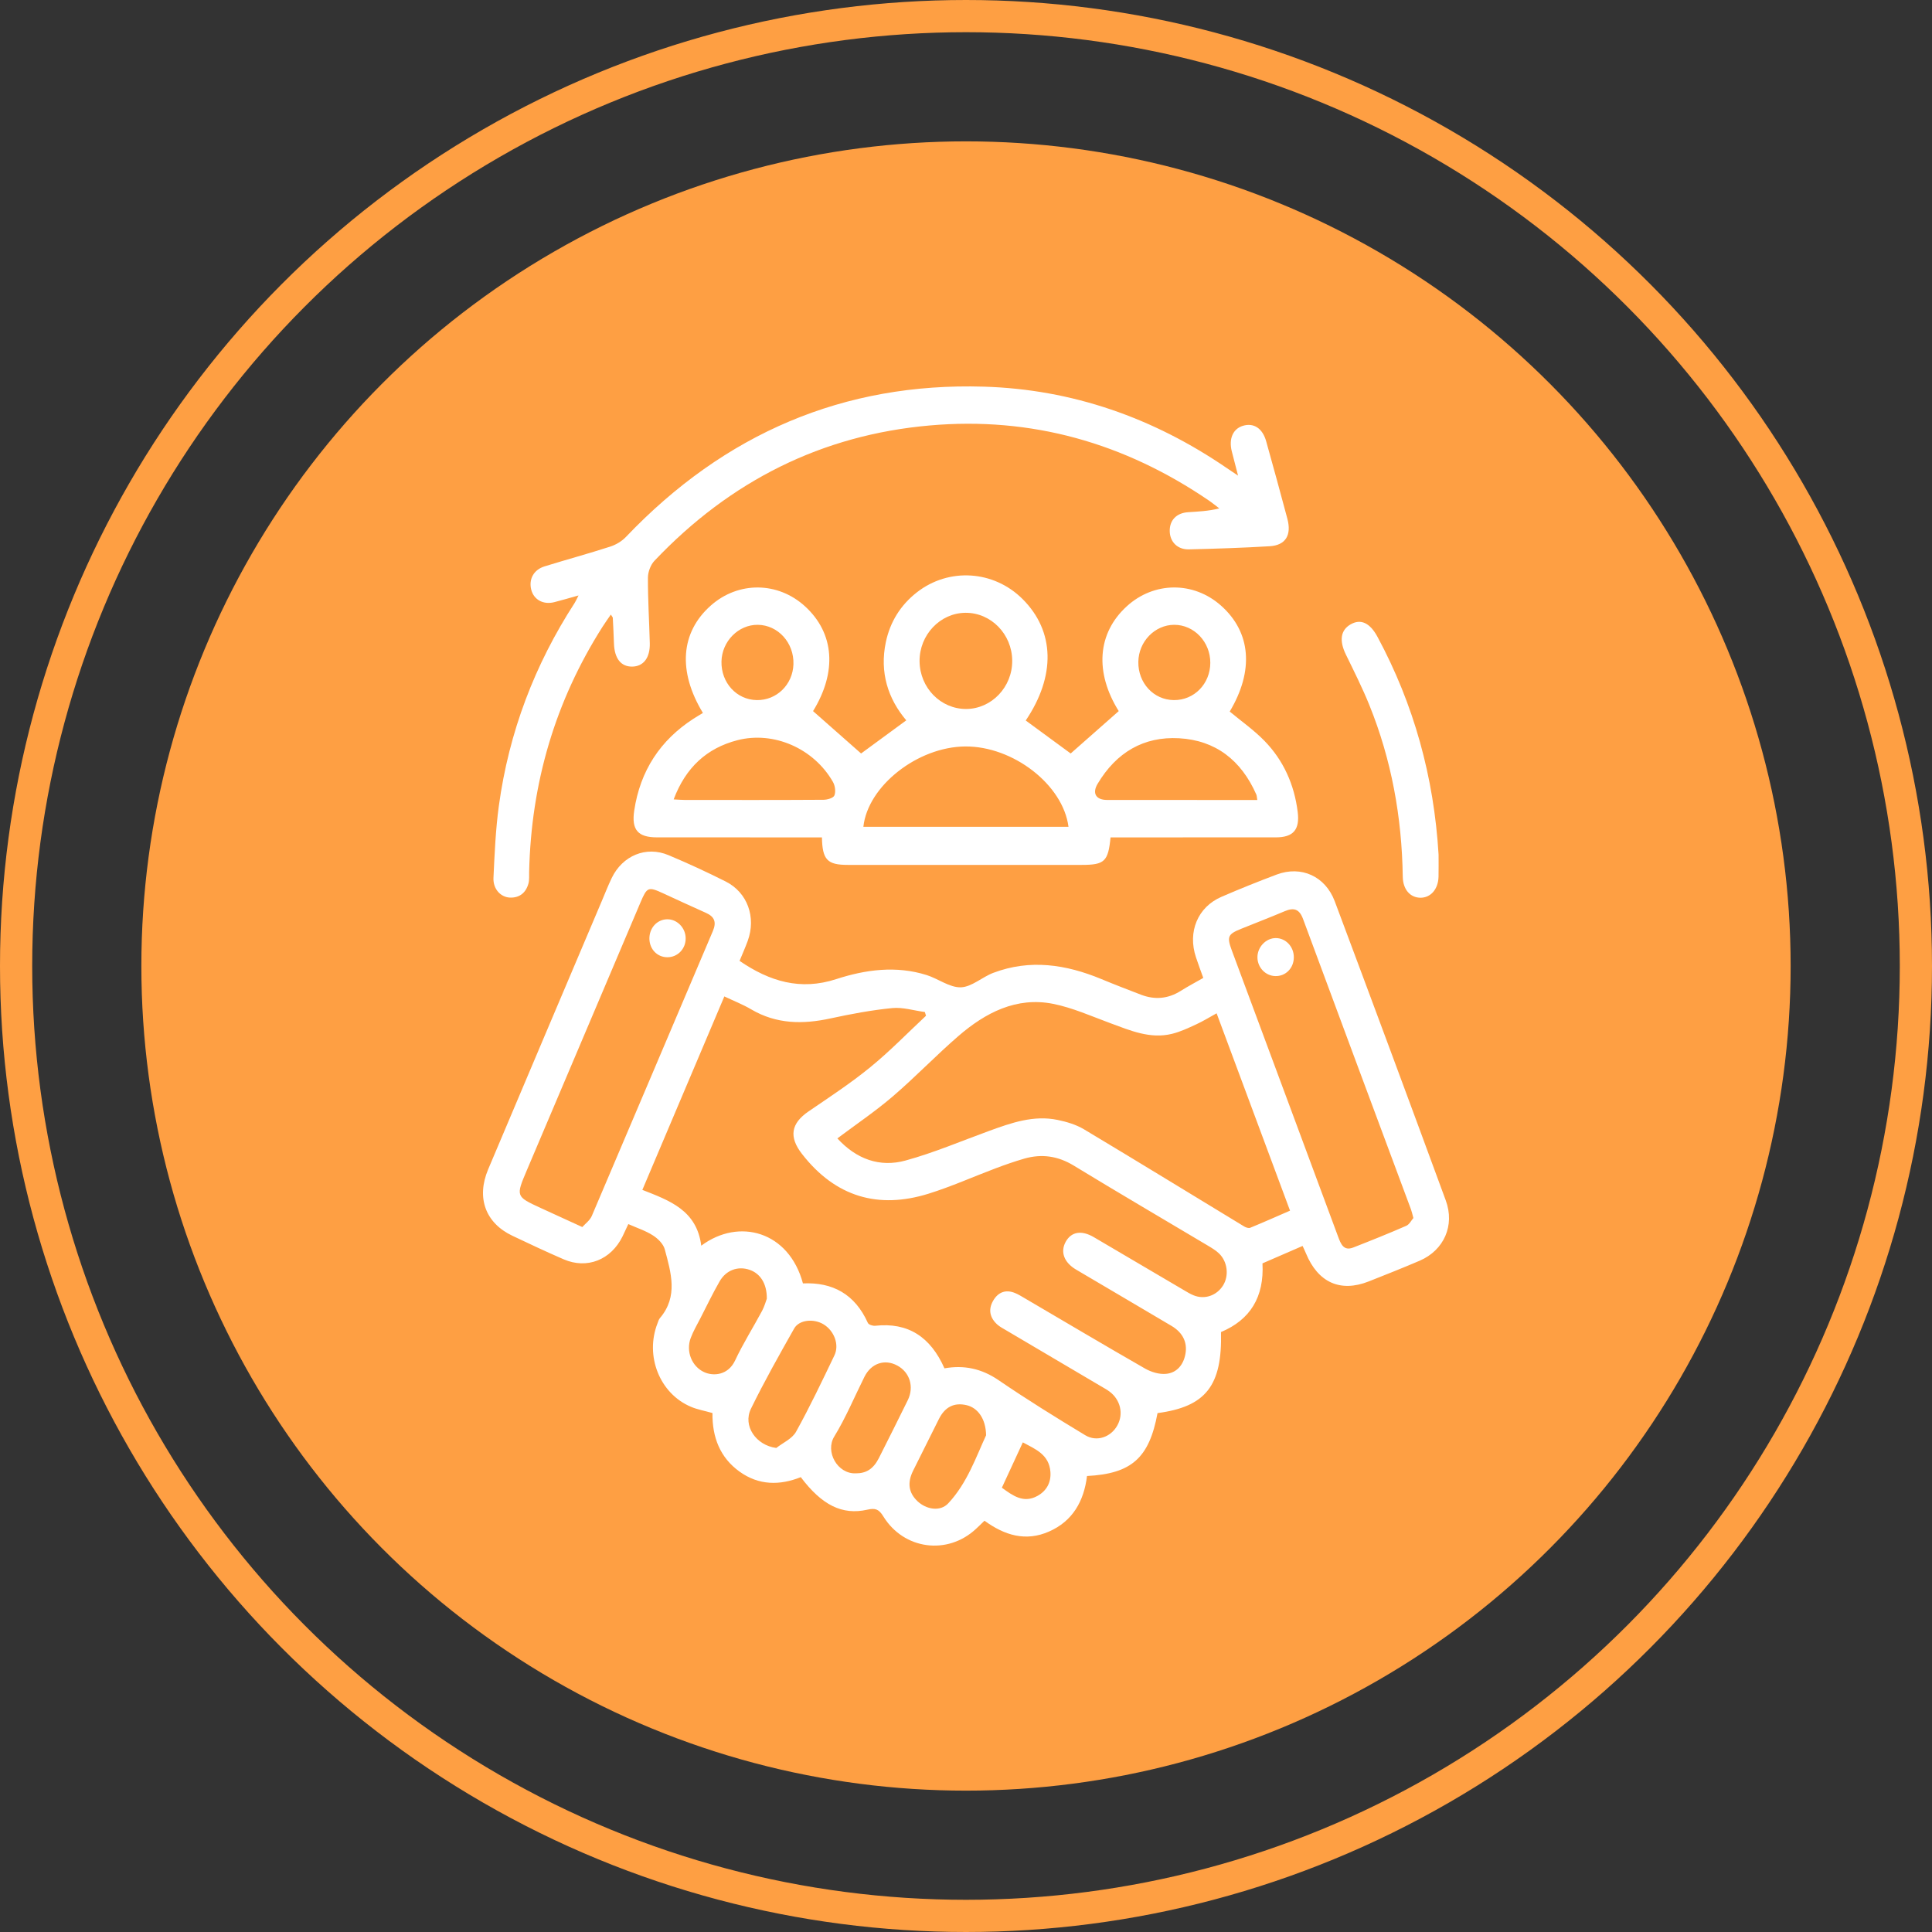
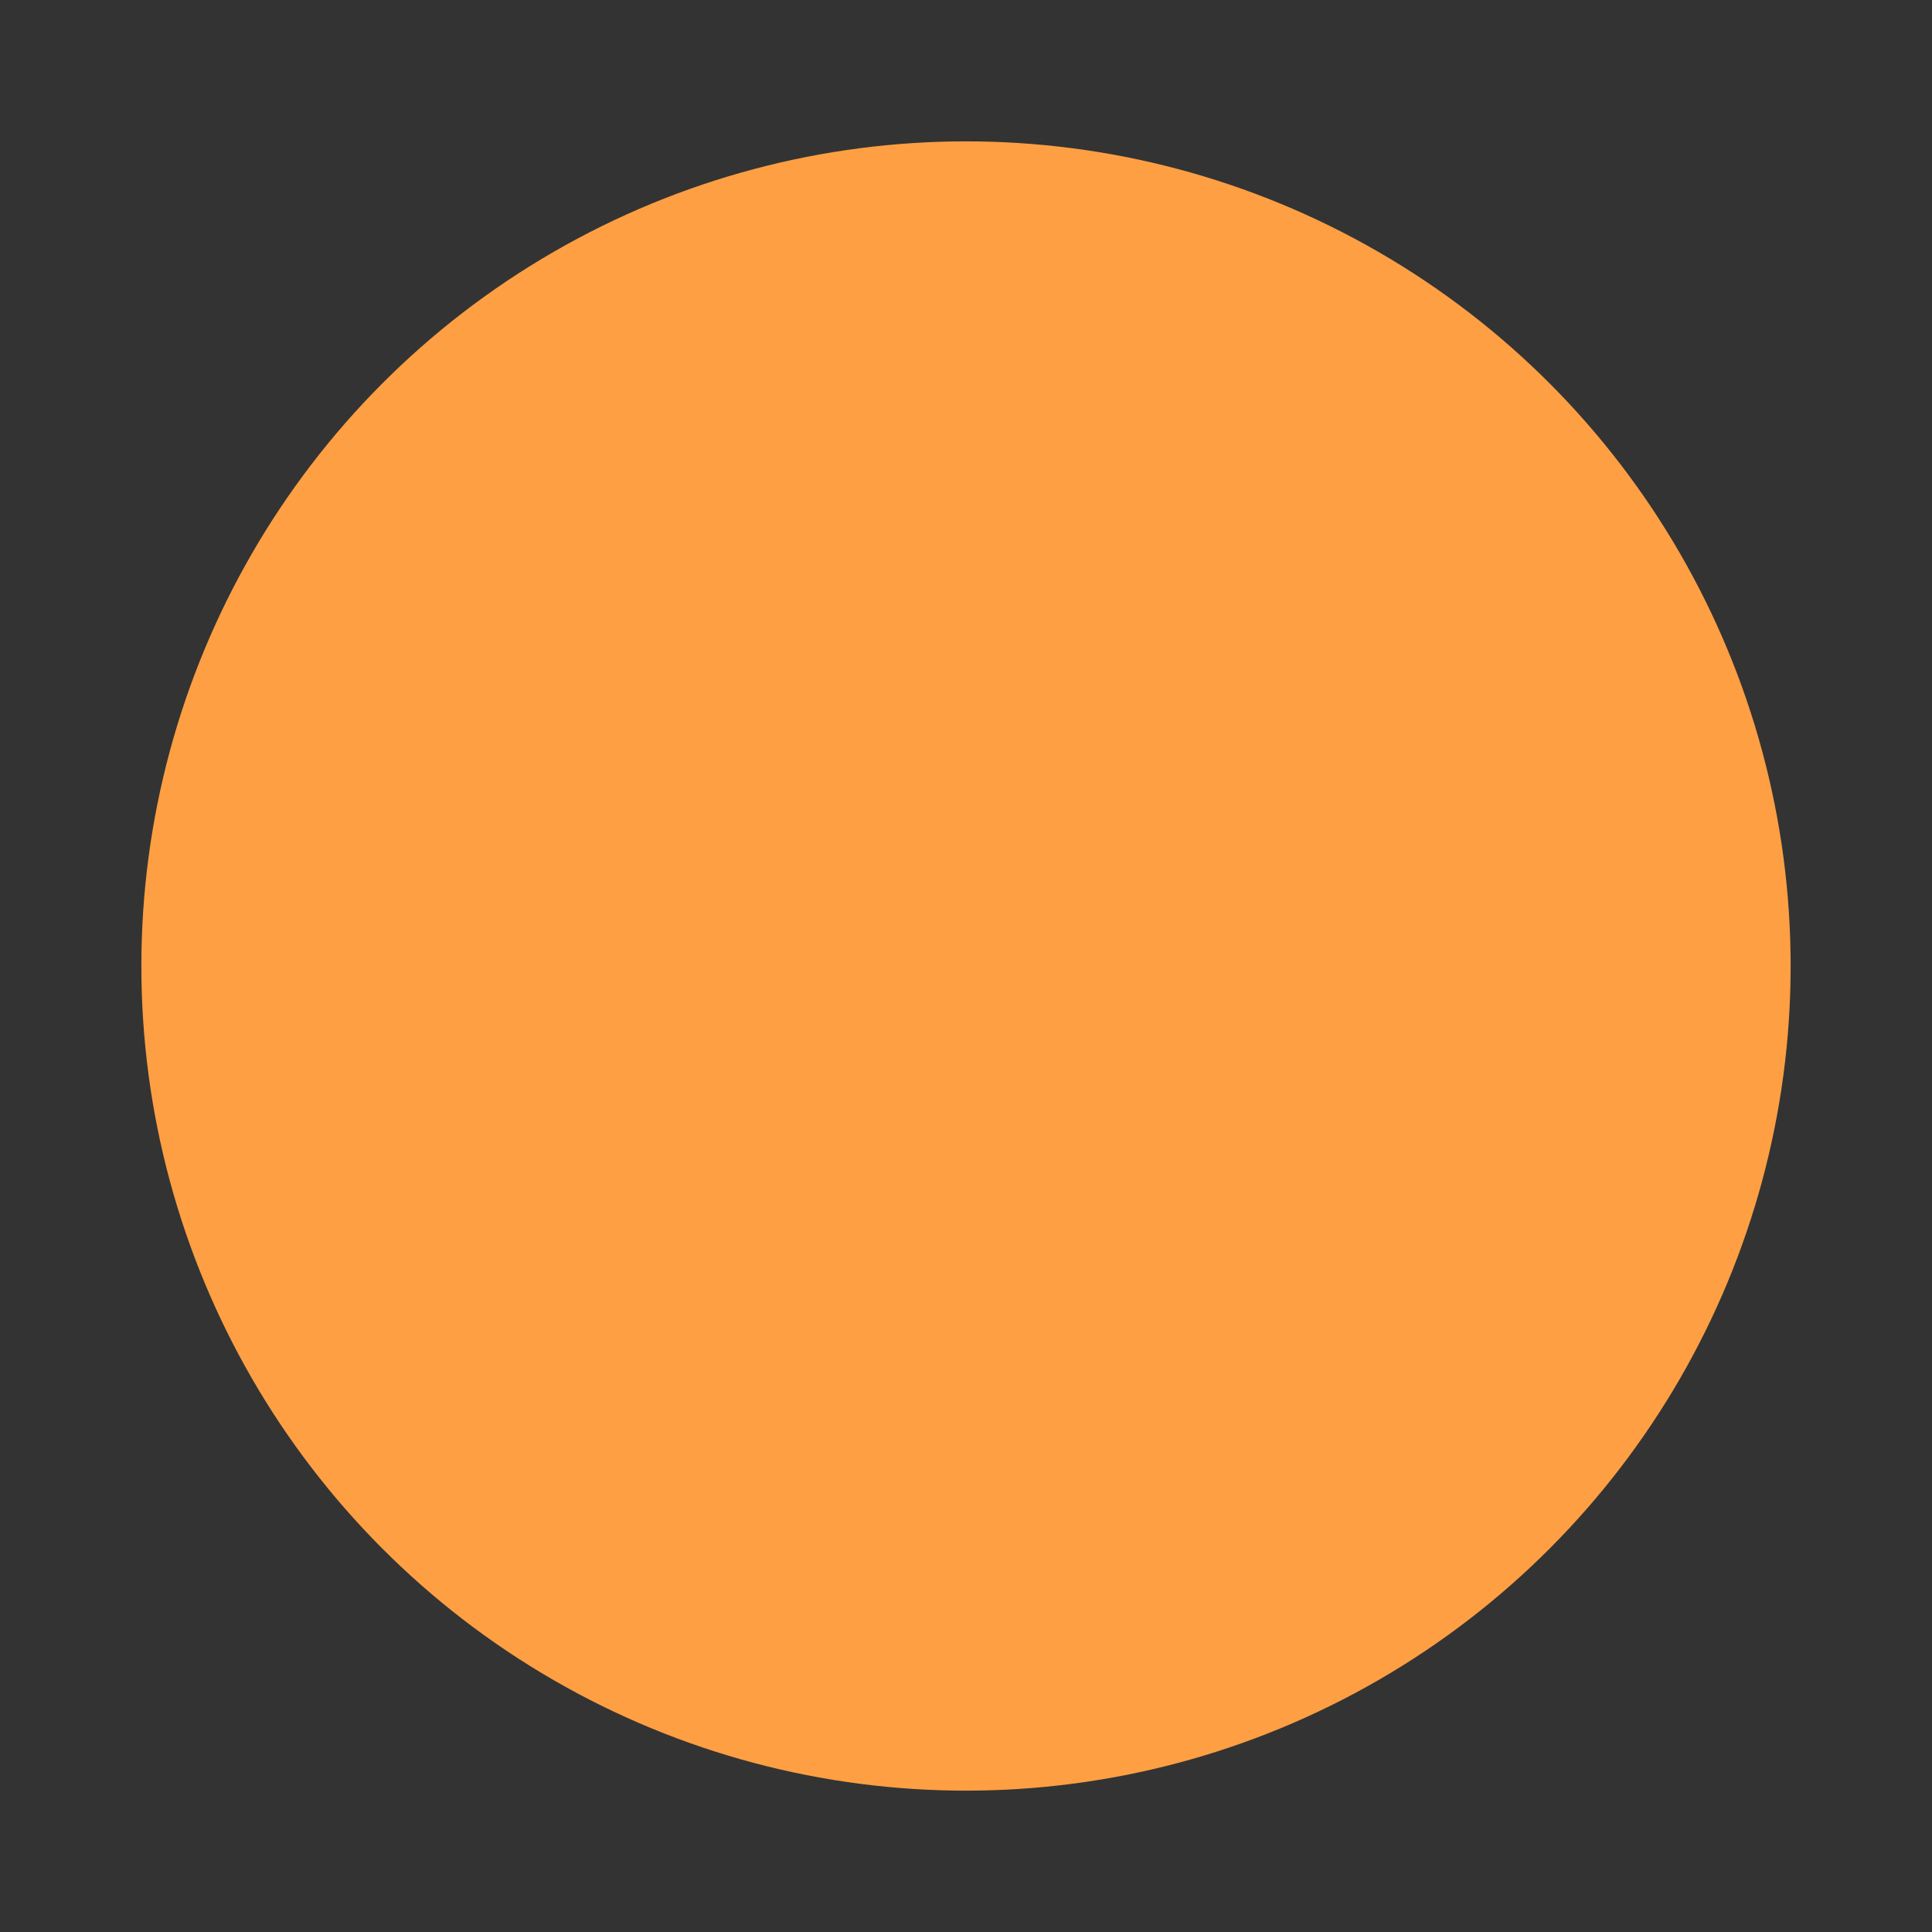
<svg xmlns="http://www.w3.org/2000/svg" width="60" height="60" viewBox="0 0 60 60" fill="none">
  <rect x="0" y="0" width="60" height="60" fill="#333333" stroke="none" />
-   <circle cx="30" cy="30" r="29.5" stroke="#FE9F43" />
  <circle cx="30" cy="30" r="25.61" fill="#FE9F43" />
  <g clip-path="url(#clip0_303_6348)">
    <path d="M44.9 37.281C43.761 34.18 42.611 31.084 41.452 27.991C41.159 27.21 40.408 26.876 39.651 27.159C39.074 27.376 38.501 27.606 37.935 27.851C37.196 28.169 36.877 28.94 37.142 29.73C37.212 29.943 37.291 30.152 37.369 30.37C37.116 30.515 36.889 30.634 36.672 30.771C36.277 31.02 35.867 31.056 35.438 30.893C35.025 30.734 34.612 30.576 34.204 30.406C33.105 29.95 31.989 29.781 30.849 30.212C30.502 30.343 30.179 30.651 29.84 30.662C29.489 30.671 29.138 30.395 28.777 30.281C27.83 29.983 26.88 30.111 25.968 30.408C24.858 30.769 23.902 30.48 22.968 29.841C23.052 29.637 23.144 29.431 23.222 29.218C23.488 28.486 23.214 27.718 22.539 27.377C21.955 27.083 21.361 26.809 20.76 26.557C20.065 26.265 19.334 26.57 18.997 27.268C18.883 27.505 18.787 27.752 18.684 27.995C17.509 30.767 16.332 33.538 15.161 36.313C14.787 37.198 15.076 37.982 15.915 38.379C16.442 38.629 16.971 38.878 17.505 39.109C18.231 39.423 18.973 39.128 19.332 38.401C19.392 38.278 19.449 38.152 19.513 38.015C19.796 38.141 20.056 38.223 20.279 38.368C20.431 38.465 20.6 38.63 20.645 38.799C20.838 39.521 21.068 40.263 20.495 40.934C20.458 40.976 20.442 41.04 20.42 41.096C20.023 42.107 20.486 43.278 21.455 43.688C21.657 43.775 21.877 43.812 22.126 43.883C22.117 44.637 22.362 45.265 22.964 45.7C23.567 46.135 24.219 46.134 24.869 45.874C25.523 46.742 26.154 47.061 26.934 46.885C27.175 46.83 27.291 46.862 27.43 47.089C28.067 48.128 29.425 48.304 30.306 47.484C30.391 47.407 30.473 47.325 30.574 47.227C31.197 47.682 31.856 47.883 32.579 47.563C33.31 47.242 33.663 46.623 33.758 45.839C35.148 45.766 35.69 45.275 35.948 43.885C37.447 43.687 37.961 43.034 37.919 41.368C38.829 40.987 39.264 40.277 39.207 39.235C39.625 39.054 40.037 38.875 40.453 38.694C40.5 38.795 40.531 38.859 40.558 38.925C40.931 39.83 41.627 40.144 42.507 39.796C43.037 39.586 43.568 39.376 44.093 39.151C44.841 38.827 45.187 38.062 44.9 37.281ZM18.379 37.762C18.32 37.901 18.177 38.002 18.084 38.107C17.601 37.886 17.198 37.702 16.796 37.517C16.017 37.158 16.017 37.157 16.36 36.347C17.536 33.576 18.711 30.804 19.888 28.032C20.094 27.546 20.131 27.531 20.584 27.738C21.029 27.942 21.473 28.15 21.92 28.348C22.185 28.465 22.26 28.632 22.137 28.919C20.883 31.866 19.636 34.816 18.379 37.762ZM22.83 42.249C22.613 42.712 22.155 42.746 21.866 42.612C21.485 42.436 21.294 41.968 21.452 41.549C21.532 41.337 21.648 41.141 21.752 40.938C21.948 40.556 22.134 40.167 22.348 39.795C22.55 39.441 22.92 39.312 23.278 39.435C23.609 39.548 23.82 39.862 23.814 40.333C23.787 40.402 23.744 40.565 23.668 40.708C23.392 41.224 23.078 41.72 22.83 42.249ZM24.722 44.464C24.601 44.683 24.317 44.804 24.108 44.968C23.477 44.885 23.061 44.28 23.322 43.748C23.736 42.9 24.201 42.078 24.664 41.257C24.819 40.984 25.274 40.943 25.579 41.13C25.906 41.33 26.073 41.761 25.913 42.094C25.53 42.892 25.15 43.693 24.722 44.464ZM27.294 45.283C27.123 45.619 26.902 45.758 26.576 45.756C26.007 45.779 25.62 45.082 25.908 44.614C26.268 44.027 26.536 43.379 26.846 42.758C27.057 42.336 27.476 42.196 27.869 42.41C28.256 42.62 28.395 43.071 28.191 43.486C27.896 44.087 27.596 44.685 27.294 45.283ZM29.447 46.689C29.197 46.956 28.761 46.876 28.492 46.62C28.217 46.358 28.172 46.047 28.358 45.673C28.624 45.137 28.892 44.6 29.16 44.066C29.349 43.69 29.636 43.549 30.019 43.639C30.36 43.719 30.616 44.054 30.624 44.574C30.317 45.233 30.039 46.06 29.447 46.689ZM32.219 46.457C31.786 46.696 31.453 46.449 31.114 46.202C31.329 45.737 31.538 45.287 31.765 44.794C32.149 45.003 32.583 45.167 32.622 45.716C32.645 46.042 32.499 46.303 32.219 46.457ZM37.983 39.921C37.785 40.238 37.408 40.367 37.067 40.227C36.96 40.184 36.859 40.121 36.759 40.062C35.83 39.516 34.902 38.967 33.973 38.423C33.586 38.195 33.269 38.251 33.095 38.567C32.925 38.879 33.042 39.206 33.42 39.429C34.408 40.015 35.4 40.592 36.386 41.179C36.734 41.387 36.881 41.693 36.814 42.051C36.751 42.395 36.539 42.636 36.214 42.666C36.001 42.687 35.754 42.611 35.561 42.502C34.312 41.786 33.074 41.051 31.831 40.322C31.73 40.263 31.63 40.2 31.523 40.156C31.23 40.035 30.991 40.131 30.838 40.404C30.68 40.684 30.749 40.941 30.985 41.146C31.065 41.213 31.16 41.262 31.251 41.316C32.229 41.894 33.208 42.471 34.186 43.048C34.276 43.102 34.37 43.151 34.454 43.214C34.799 43.47 34.9 43.911 34.699 44.27C34.5 44.629 34.063 44.79 33.703 44.572C32.795 44.023 31.89 43.463 31.011 42.862C30.483 42.501 29.934 42.387 29.331 42.495C28.899 41.519 28.201 41.06 27.181 41.173C27.105 41.181 26.977 41.14 26.952 41.084C26.549 40.187 25.855 39.815 24.936 39.857C24.501 38.239 22.95 37.812 21.778 38.686C21.639 37.584 20.793 37.284 19.949 36.953C20.804 34.935 21.645 32.952 22.495 30.945C22.789 31.085 23.071 31.194 23.33 31.347C24.115 31.809 24.936 31.814 25.791 31.628C26.425 31.491 27.065 31.37 27.708 31.307C28.039 31.274 28.383 31.385 28.722 31.429C28.734 31.468 28.746 31.507 28.758 31.545C28.184 32.081 27.634 32.649 27.029 33.142C26.42 33.64 25.759 34.072 25.11 34.516C24.562 34.891 24.494 35.308 24.909 35.84C25.951 37.177 27.279 37.555 28.834 37.072C29.542 36.852 30.226 36.544 30.923 36.282C31.216 36.172 31.513 36.068 31.814 35.981C32.352 35.828 32.854 35.898 33.349 36.2C34.729 37.042 36.125 37.857 37.513 38.685C37.633 38.757 37.757 38.83 37.858 38.927C38.124 39.183 38.172 39.618 37.983 39.921ZM38.828 38.129C38.779 38.15 38.697 38.123 38.644 38.092C36.983 37.084 35.328 36.068 33.663 35.071C33.418 34.925 33.128 34.839 32.849 34.781C32.102 34.624 31.406 34.871 30.714 35.123C29.852 35.437 29.003 35.8 28.123 36.041C27.321 36.262 26.595 35.998 26.005 35.354C26.593 34.913 27.186 34.513 27.728 34.048C28.426 33.45 29.066 32.779 29.761 32.178C30.607 31.446 31.567 30.952 32.7 31.174C33.307 31.295 33.891 31.557 34.478 31.774C35.102 32.004 35.72 32.274 36.4 32.106C36.656 32.043 36.902 31.927 37.144 31.815C37.353 31.72 37.55 31.597 37.783 31.469C38.546 33.519 39.298 35.541 40.063 37.598C39.638 37.783 39.235 37.962 38.828 38.129ZM43.672 38.069C43.127 38.307 42.576 38.528 42.023 38.744C41.727 38.859 41.639 38.629 41.556 38.405C41.059 37.065 40.562 35.725 40.064 34.385C39.462 32.764 38.859 31.144 38.257 29.522C38.097 29.09 38.13 29.013 38.54 28.847C38.993 28.663 39.449 28.489 39.899 28.298C40.177 28.18 40.352 28.225 40.468 28.542C41.581 31.549 42.701 34.553 43.819 37.558C43.844 37.626 43.859 37.697 43.894 37.827C43.833 37.896 43.77 38.027 43.672 38.069Z" fill="white" />
    <path d="M40.301 25.214C40.195 24.359 39.855 23.609 39.268 23.007C38.941 22.672 38.554 22.401 38.19 22.098C38.946 20.833 38.855 19.638 37.92 18.808C37.065 18.048 35.835 18.058 34.991 18.831C34.076 19.668 33.994 20.882 34.743 22.084C34.24 22.528 33.741 22.968 33.251 23.4C32.81 23.077 32.333 22.726 31.855 22.376C32.788 20.992 32.76 19.606 31.76 18.607C30.862 17.709 29.468 17.62 28.474 18.396C27.971 18.789 27.644 19.308 27.51 19.944C27.314 20.878 27.575 21.698 28.145 22.371C27.647 22.736 27.177 23.081 26.742 23.4C26.253 22.969 25.754 22.53 25.25 22.084C25.997 20.87 25.917 19.669 25.003 18.832C24.159 18.059 22.928 18.048 22.073 18.807C21.136 19.639 21.044 20.846 21.83 22.142C21.731 22.201 21.631 22.26 21.533 22.323C20.51 22.986 19.882 23.931 19.696 25.175C19.607 25.773 19.814 26.004 20.398 26.005C21.987 26.007 23.576 26.006 25.164 26.006H25.526C25.539 26.703 25.695 26.86 26.325 26.86C28.748 26.861 31.172 26.86 33.596 26.86C34.302 26.86 34.416 26.755 34.489 26.006H34.862C36.45 26.006 38.039 26.007 39.627 26.005C40.164 26.004 40.371 25.767 40.301 25.214ZM23.532 19.404C24.163 19.41 24.664 19.963 24.641 20.631C24.62 21.264 24.116 21.754 23.499 21.742C22.874 21.73 22.392 21.202 22.406 20.542C22.42 19.916 22.931 19.399 23.532 19.404ZM25.913 24.703C25.88 24.785 25.693 24.837 25.575 24.838C24.138 24.847 22.703 24.844 21.266 24.843C21.166 24.843 21.065 24.833 20.921 24.826C21.295 23.834 21.95 23.234 22.9 22.988C24.027 22.697 25.273 23.241 25.868 24.284C25.934 24.398 25.96 24.588 25.913 24.703ZM29.987 19.031C30.778 19.027 31.429 19.694 31.435 20.515C31.443 21.334 30.796 22.014 30.006 22.018C29.211 22.02 28.566 21.359 28.558 20.536C28.551 19.717 29.198 19.035 29.987 19.031ZM26.813 25.677C26.948 24.41 28.498 23.193 29.976 23.182C31.463 23.171 33.014 24.369 33.183 25.677H26.813ZM36.467 19.404C37.084 19.403 37.59 19.936 37.587 20.585C37.585 21.238 37.084 21.75 36.453 21.742C35.826 21.735 35.342 21.211 35.352 20.553C35.361 19.924 35.864 19.405 36.467 19.404ZM37.263 24.844C36.301 24.844 35.34 24.845 34.378 24.843C34.036 24.842 33.91 24.636 34.089 24.339C34.67 23.366 35.518 22.866 36.617 22.927C37.745 22.99 38.544 23.603 39.016 24.675C39.033 24.714 39.032 24.765 39.046 24.844H37.263Z" fill="white" />
-     <path d="M39.429 16.964C38.595 17.014 37.76 17.041 36.926 17.061C36.568 17.07 36.334 16.83 36.327 16.497C36.32 16.158 36.536 15.93 36.898 15.907C37.209 15.886 37.52 15.875 37.867 15.789C37.764 15.71 37.663 15.628 37.557 15.554C34.917 13.75 32.029 12.935 28.875 13.213C25.528 13.507 22.683 14.93 20.325 17.415C20.205 17.541 20.122 17.764 20.122 17.943C20.119 18.62 20.163 19.297 20.18 19.974C20.191 20.43 19.982 20.698 19.632 20.702C19.284 20.706 19.083 20.449 19.067 19.985C19.058 19.72 19.045 19.454 19.031 19.188C19.03 19.168 19.008 19.148 18.97 19.086C18.876 19.223 18.79 19.343 18.711 19.467C17.244 21.774 16.495 24.315 16.433 27.08C16.43 27.2 16.442 27.328 16.411 27.44C16.331 27.73 16.131 27.884 15.843 27.876C15.548 27.866 15.309 27.608 15.325 27.261C15.36 26.513 15.392 25.761 15.493 25.021C15.806 22.736 16.606 20.64 17.845 18.727C17.881 18.671 17.908 18.608 17.967 18.492C17.682 18.572 17.451 18.64 17.217 18.7C16.876 18.788 16.581 18.628 16.499 18.317C16.415 17.992 16.571 17.695 16.91 17.59C17.588 17.38 18.272 17.195 18.946 16.977C19.125 16.92 19.308 16.812 19.44 16.674C22.505 13.458 26.21 11.876 30.554 12.008C33.292 12.09 35.809 12.968 38.102 14.538C38.196 14.603 38.293 14.667 38.449 14.771C38.372 14.476 38.311 14.246 38.254 14.016C38.156 13.626 38.291 13.318 38.599 13.224C38.934 13.123 39.209 13.298 39.323 13.707C39.547 14.507 39.767 15.308 39.981 16.112C40.116 16.621 39.925 16.935 39.429 16.964Z" fill="white" />
    <path d="M44.675 27.226C44.665 27.613 44.434 27.88 44.115 27.88C43.794 27.878 43.569 27.623 43.564 27.224C43.537 25.38 43.215 23.598 42.526 21.896C42.31 21.364 42.052 20.849 41.8 20.333C41.588 19.901 41.629 19.572 41.943 19.391C42.257 19.21 42.543 19.339 42.78 19.779C43.91 21.878 44.532 24.133 44.676 26.537C44.676 26.766 44.68 26.997 44.675 27.226Z" fill="white" />
    <path d="M21.294 29.134C21.3 29.464 21.047 29.728 20.727 29.728C20.418 29.728 20.18 29.489 20.168 29.168C20.157 28.831 20.396 28.559 20.712 28.549C21.021 28.54 21.29 28.809 21.294 29.134Z" fill="white" />
    <path d="M40.181 29.735C40.178 30.07 39.923 30.324 39.602 30.313C39.299 30.303 39.055 30.048 39.051 29.736C39.046 29.416 39.313 29.133 39.619 29.133C39.932 29.132 40.185 29.403 40.181 29.735Z" fill="white" />
  </g>
  <defs>
    <clipPath id="clip0_303_6348">
-       <rect width="30" height="36" fill="white" transform="translate(15 12)" />
-     </clipPath>
+       </clipPath>
  </defs>
</svg>